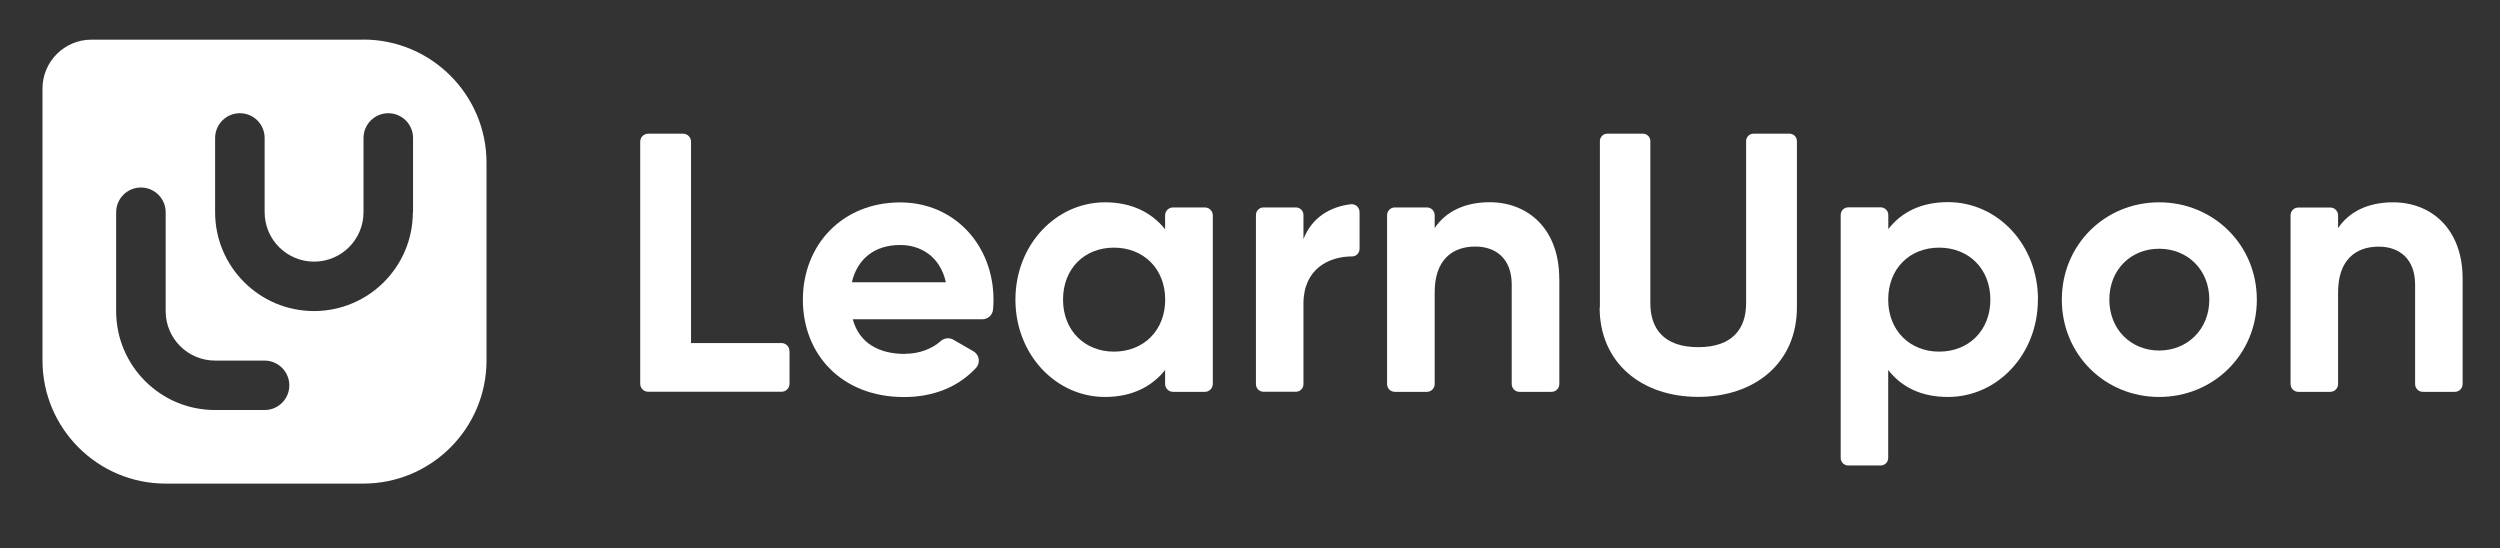
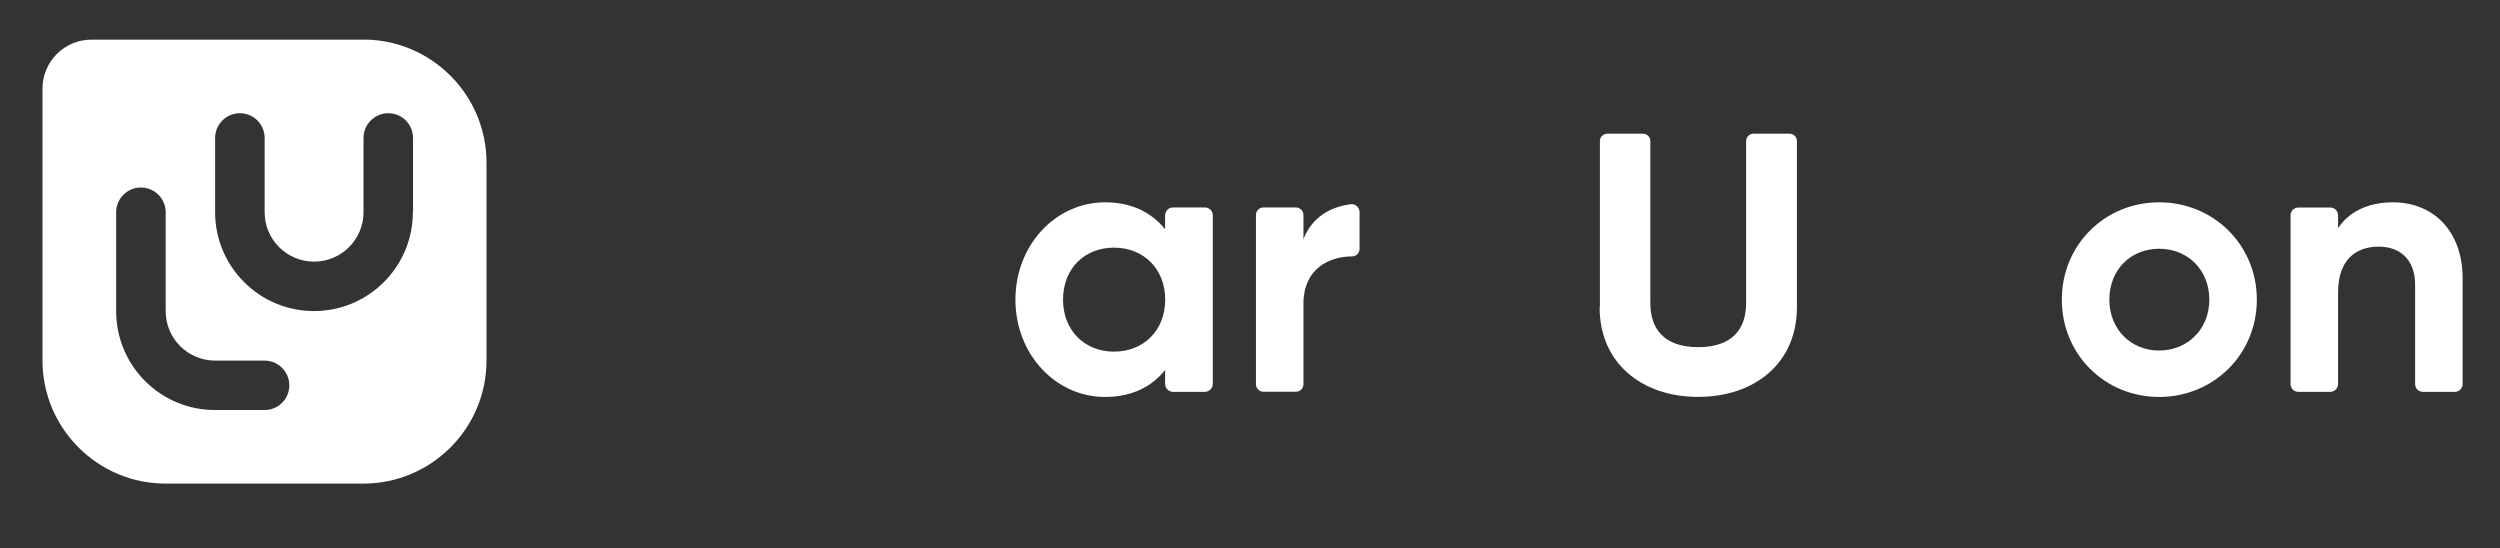
<svg xmlns="http://www.w3.org/2000/svg" id="Layer_1" data-name="Layer 1" viewBox="0 0 273.58 60">
  <rect x="0" y="0" width="273.58" height="60" fill="#333333" stroke="none" />
  <defs>
    <style>
      .cls-1 {
        fill: #fff;
        stroke-width: 0px;
      }
    </style>
  </defs>
  <g>
-     <path class="cls-1" d="M86.4,38.43v3.56c0,.49-.39.88-.88.88h-14.58c-.49,0-.88-.39-.88-.88V15.51c0-.49.39-.88.88-.88h3.8c.49,0,.88.39.88.88v22.03h9.89c.49,0,.88.39.88.88" />
-     <path class="cls-1" d="M103.51,30.89c-.65-2.9-2.83-4.08-5-4.08-2.78,0-4.68,1.49-5.29,4.08h10.29ZM98.99,38.72c1.64,0,3.02-.56,3.96-1.4.38-.34.93-.4,1.37-.15l2.2,1.27c.66.38.8,1.28.28,1.83-1.89,2.03-4.58,3.18-7.88,3.18-6.78,0-11.06-4.64-11.06-10.65s4.32-10.65,10.65-10.65c5.97,0,10.21,4.72,10.21,10.65,0,.38-.02.73-.05,1.08-.06.6-.57,1.06-1.17,1.06h-14.18c.72,2.66,2.94,3.79,5.69,3.79" />
    <path class="cls-1" d="M127.51,32.79c0-3.39-2.38-5.69-5.61-5.69s-5.57,2.3-5.57,5.69,2.38,5.69,5.57,5.69c3.23,0,5.61-2.3,5.61-5.69M132.72,23.56v18.45c0,.48-.39.87-.87.87h-3.48c-.48,0-.87-.39-.87-.87v-1.52c-1.45,1.82-3.63,2.95-6.58,2.95-5.37,0-9.8-4.64-9.8-10.65s4.44-10.65,9.8-10.65c2.95,0,5.12,1.13,6.58,2.95v-1.52c0-.48.39-.87.87-.87h3.48c.48,0,.87.39.87.87" />
    <path class="cls-1" d="M148.78,23.18v4.05c0,.45-.36.83-.81.83-2.53,0-5.33,1.35-5.33,5.17v8.81c0,.46-.37.83-.83.83h-3.54c-.46,0-.83-.37-.83-.83v-18.51c0-.46.37-.83.83-.83h3.54c.46,0,.83.37.83.83v2.64c.92-2.4,2.98-3.56,5.18-3.82.5-.06.95.33.95.83" />
-     <path class="cls-1" d="M170.64,30.49v11.54c0,.47-.38.85-.85.85h-3.51c-.47,0-.85-.38-.85-.85v-10.9c0-2.74-1.65-4.15-3.99-4.15-2.54,0-4.44,1.49-4.44,5v10.05c0,.47-.38.85-.85.85h-3.51c-.47,0-.85-.38-.85-.85v-18.48c0-.47.38-.85.85-.85h3.51c.47,0,.85.38.85.85v1.41c1.21-1.82,3.31-2.83,6.01-2.83,4.27,0,7.62,2.99,7.62,8.35" />
    <path class="cls-1" d="M175.08,33.64V15.44c0-.45.36-.81.81-.81h3.9c.45,0,.81.36.81.81v17.75c0,2.74,1.45,4.8,5.24,4.8s5.24-2.06,5.24-4.8V15.44c0-.45.36-.81.81-.81h3.94c.45,0,.81.36.81.81v18.19c0,6.09-4.6,9.8-10.81,9.8-6.18,0-10.78-3.71-10.78-9.8" />
-     <path class="cls-1" d="M217.81,32.79c0-3.39-2.38-5.69-5.61-5.69s-5.57,2.3-5.57,5.69,2.38,5.69,5.57,5.69c3.23,0,5.61-2.3,5.61-5.69M223.01,32.79c0,6.01-4.44,10.65-9.84,10.65-2.95,0-5.08-1.09-6.54-2.95v9.62c0,.46-.37.83-.83.83h-3.54c-.46,0-.83-.37-.83-.83v-26.59c0-.45.37-.83.83-.83h3.55c.45,0,.83.37.83.83v1.55c1.45-1.86,3.59-2.95,6.54-2.95,5.41,0,9.84,4.64,9.84,10.65" />
    <path class="cls-1" d="M241.77,32.79c0-3.27-2.38-5.57-5.49-5.57s-5.45,2.3-5.45,5.57,2.38,5.57,5.45,5.57,5.49-2.3,5.49-5.57M225.63,32.79c0-6.01,4.72-10.65,10.65-10.65s10.69,4.64,10.69,10.65-4.76,10.65-10.69,10.65c-5.93,0-10.65-4.64-10.65-10.65" />
    <path class="cls-1" d="M269.49,30.49v11.54c0,.47-.38.85-.85.85h-3.5c-.47,0-.85-.38-.85-.85v-10.89c0-2.74-1.65-4.15-3.99-4.15-2.54,0-4.44,1.49-4.44,5v10.04c0,.47-.38.85-.85.85h-3.5c-.47,0-.85-.38-.85-.85v-18.47c0-.47.38-.85.85-.85h3.5c.47,0,.85.38.85.85v1.41c1.21-1.82,3.31-2.83,6.01-2.83,4.27,0,7.62,2.99,7.62,8.35" />
  </g>
  <path class="cls-1" d="M45.18,23.22c0,5.98-4.85,10.82-10.82,10.82s-10.82-4.85-10.82-10.82v-8.12c0-1.49,1.21-2.71,2.71-2.71s2.71,1.21,2.71,2.71v8.12c0,2.99,2.42,5.41,5.41,5.41s5.41-2.42,5.41-5.41v-8.12c0-1.49,1.21-2.71,2.71-2.71s2.71,1.21,2.71,2.71v8.12h0ZM28.94,44.87h-5.41c-5.98,0-10.82-4.85-10.82-10.82v-10.82c0-1.49,1.21-2.71,2.71-2.71s2.71,1.21,2.71,2.71v10.82c0,2.99,2.42,5.41,5.41,5.41h5.41c1.49,0,2.71,1.21,2.71,2.71s-1.21,2.7-2.71,2.7M39.76,4.34H10c-2.95,0-5.35,2.4-5.35,5.35v29.76c0,7.43,6.04,13.47,13.47,13.47h21.65c7.43,0,13.47-6.04,13.47-13.47v-21.65c0-7.43-6.05-13.47-13.47-13.47" />
</svg>